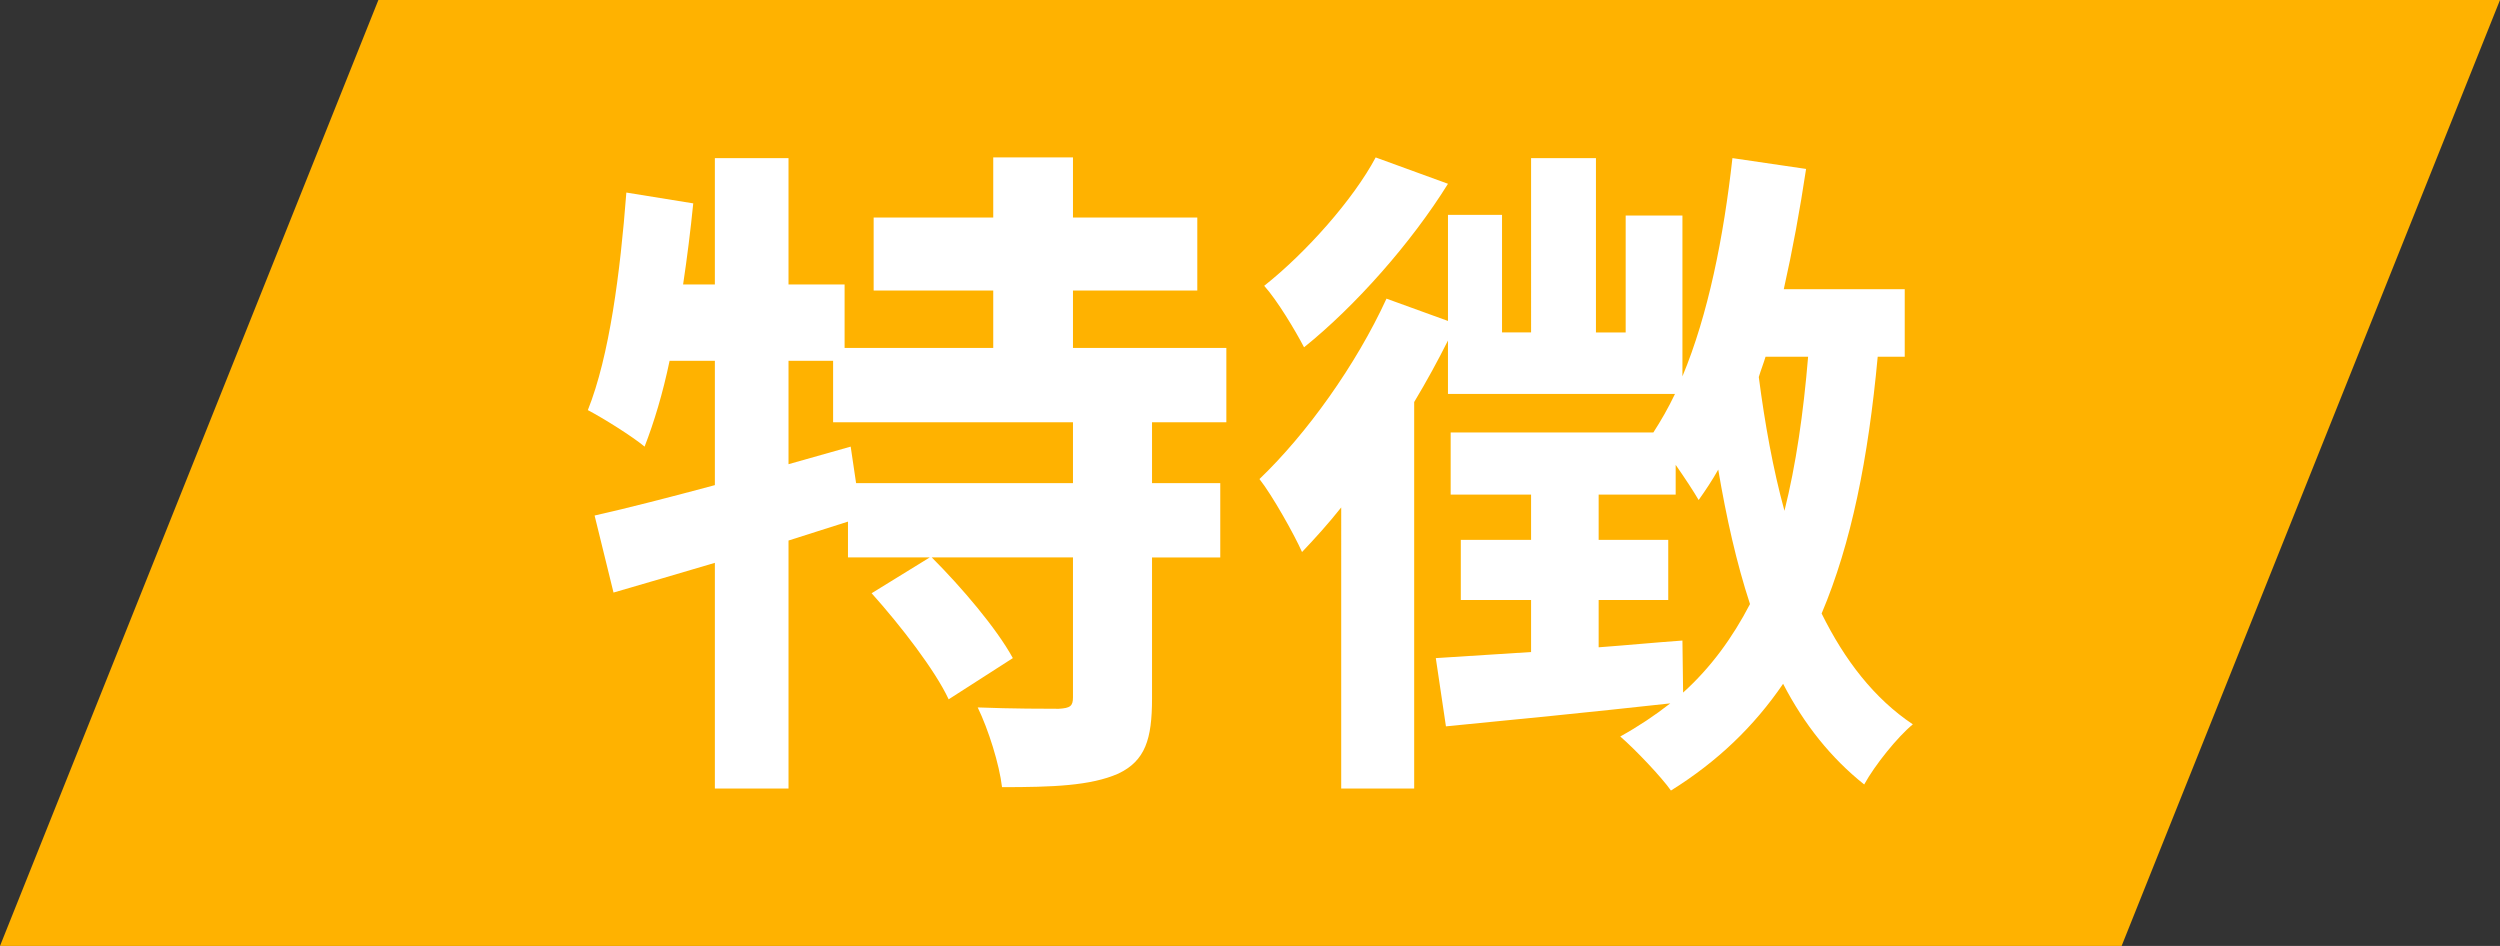
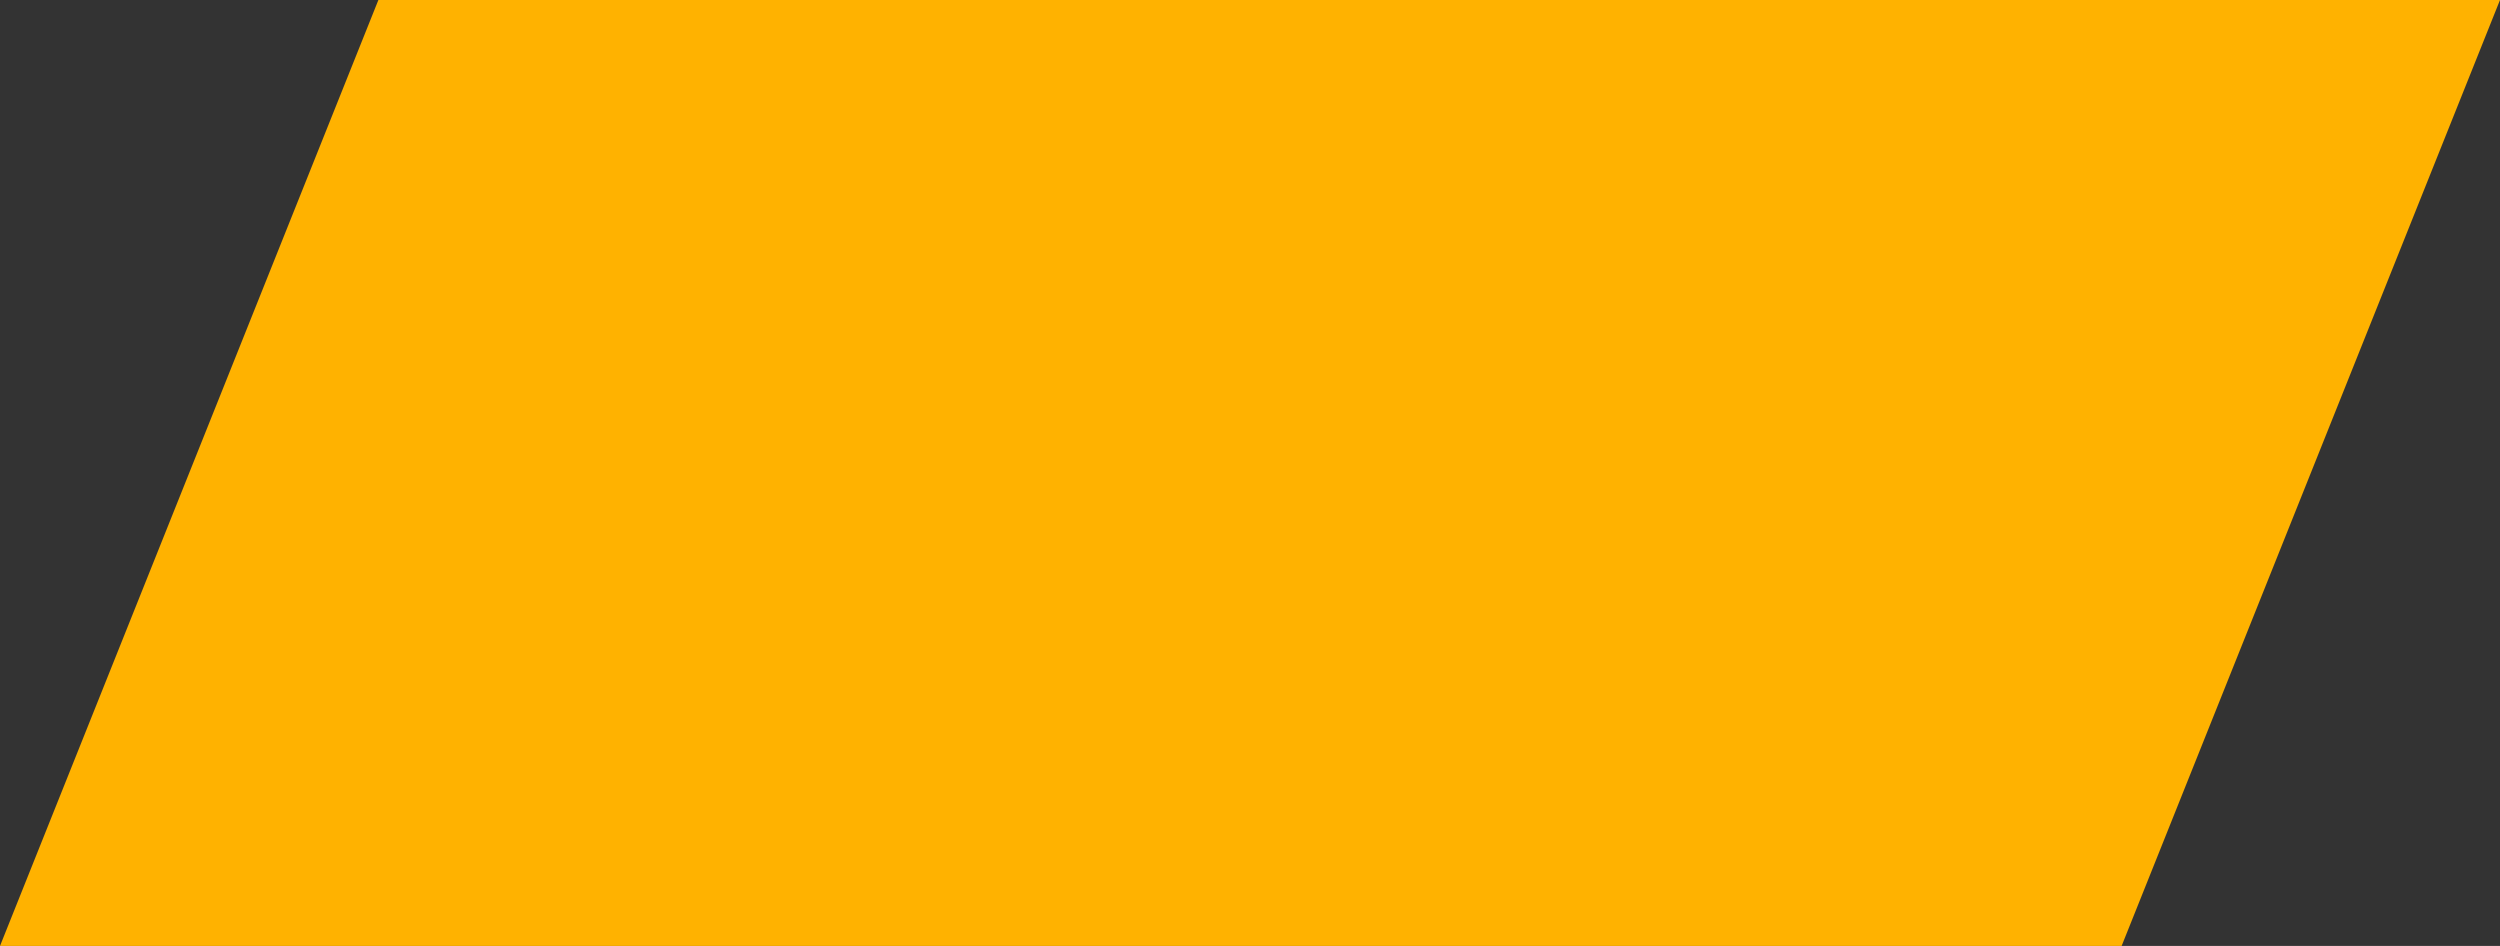
<svg xmlns="http://www.w3.org/2000/svg" id="_イヤー_2" viewBox="0 0 74 28">
  <rect x="0" y="0" width="74" height="28" fill="#333333" stroke="none" />
  <defs>
    <style>.cls-1{fill:#fff;}.cls-2{fill:#ffb200;}</style>
  </defs>
  <g id="_ザイン">
    <polygon class="cls-2" points="62.8 28 0 28 11.2 0 74 0 62.8 28" />
    <g>
-       <path class="cls-1" d="M34.1,12.5v1.8h2.02v2.2h-2.02v4.18c0,1.2-.2,1.84-1,2.22-.82,.36-1.94,.4-3.44,.4-.08-.68-.4-1.7-.72-2.36,1,.04,2.08,.04,2.4,.04,.34-.02,.42-.08,.42-.34v-4.14h-4.18c.88,.88,1.92,2.1,2.4,2.98l-1.9,1.22c-.4-.86-1.42-2.18-2.28-3.14l1.72-1.06h-2.42v-1.06c-.58,.18-1.18,.38-1.76,.56v7.34h-2.18v-6.68c-1.08,.32-2.1,.62-3,.88l-.56-2.28c.98-.22,2.22-.54,3.56-.9v-3.68h-1.34c-.2,.96-.46,1.82-.74,2.54-.36-.3-1.22-.84-1.68-1.08,.64-1.6,.96-4.08,1.14-6.44l1.98,.32c-.08,.8-.18,1.6-.3,2.4h.94v-3.74h2.18v3.74h1.66v1.88h4.4v-1.7h-3.54v-2.16h3.54v-1.78h2.36v1.78h3.68v2.16h-3.68v1.7h4.54v2.2h-2.2Zm-2.34,0h-7.1v-1.82h-1.32v3.06l1.84-.52,.16,1.08h6.42v-1.8Z" />
-       <path class="cls-1" d="M55.58,10.56c-.28,3.02-.78,5.52-1.66,7.6,.68,1.38,1.56,2.52,2.7,3.28-.46,.38-1.12,1.2-1.44,1.78-.98-.78-1.78-1.78-2.4-2.98-.86,1.26-1.94,2.3-3.32,3.16-.28-.4-1.06-1.22-1.5-1.6,.54-.3,1.02-.62,1.48-.98-2.36,.26-4.78,.5-6.64,.68l-.3-2.02,2.82-.18v-1.54h-2.08v-1.78h2.08v-1.34h-2.38v-1.84h6c.22-.34,.44-.72,.64-1.14h-6.72v-1.58c-.3,.6-.64,1.22-1,1.82v11.44h-2.16V15.02c-.38,.48-.78,.92-1.16,1.32-.22-.5-.88-1.68-1.26-2.16,1.4-1.34,2.86-3.38,3.76-5.34l1.82,.66v-3.14h1.6v3.48h.86V4.68h1.92v5.16h.88v-3.46h1.68v4.76c.76-1.82,1.22-4.12,1.48-6.46l2.18,.32c-.18,1.2-.4,2.4-.66,3.56h3.58v2h-.8Zm-12.72-5.12c-1.08,1.74-2.74,3.62-4.26,4.84-.26-.5-.8-1.4-1.18-1.82,1.24-.98,2.64-2.56,3.3-3.8l2.14,.78Zm6.96,15.06c.82-.74,1.46-1.62,1.98-2.62-.4-1.22-.7-2.56-.94-3.98-.18,.32-.38,.62-.58,.9-.14-.24-.4-.64-.68-1.04v.88h-2.28v1.34h2.06v1.78h-2.06v1.4c.82-.06,1.64-.14,2.48-.2l.02,1.54Zm2.44-9.94c-.06,.2-.14,.4-.2,.6,.18,1.38,.42,2.72,.76,3.96,.34-1.36,.56-2.88,.7-4.56h-1.26Z" />
-     </g>
+       </g>
  </g>
</svg>